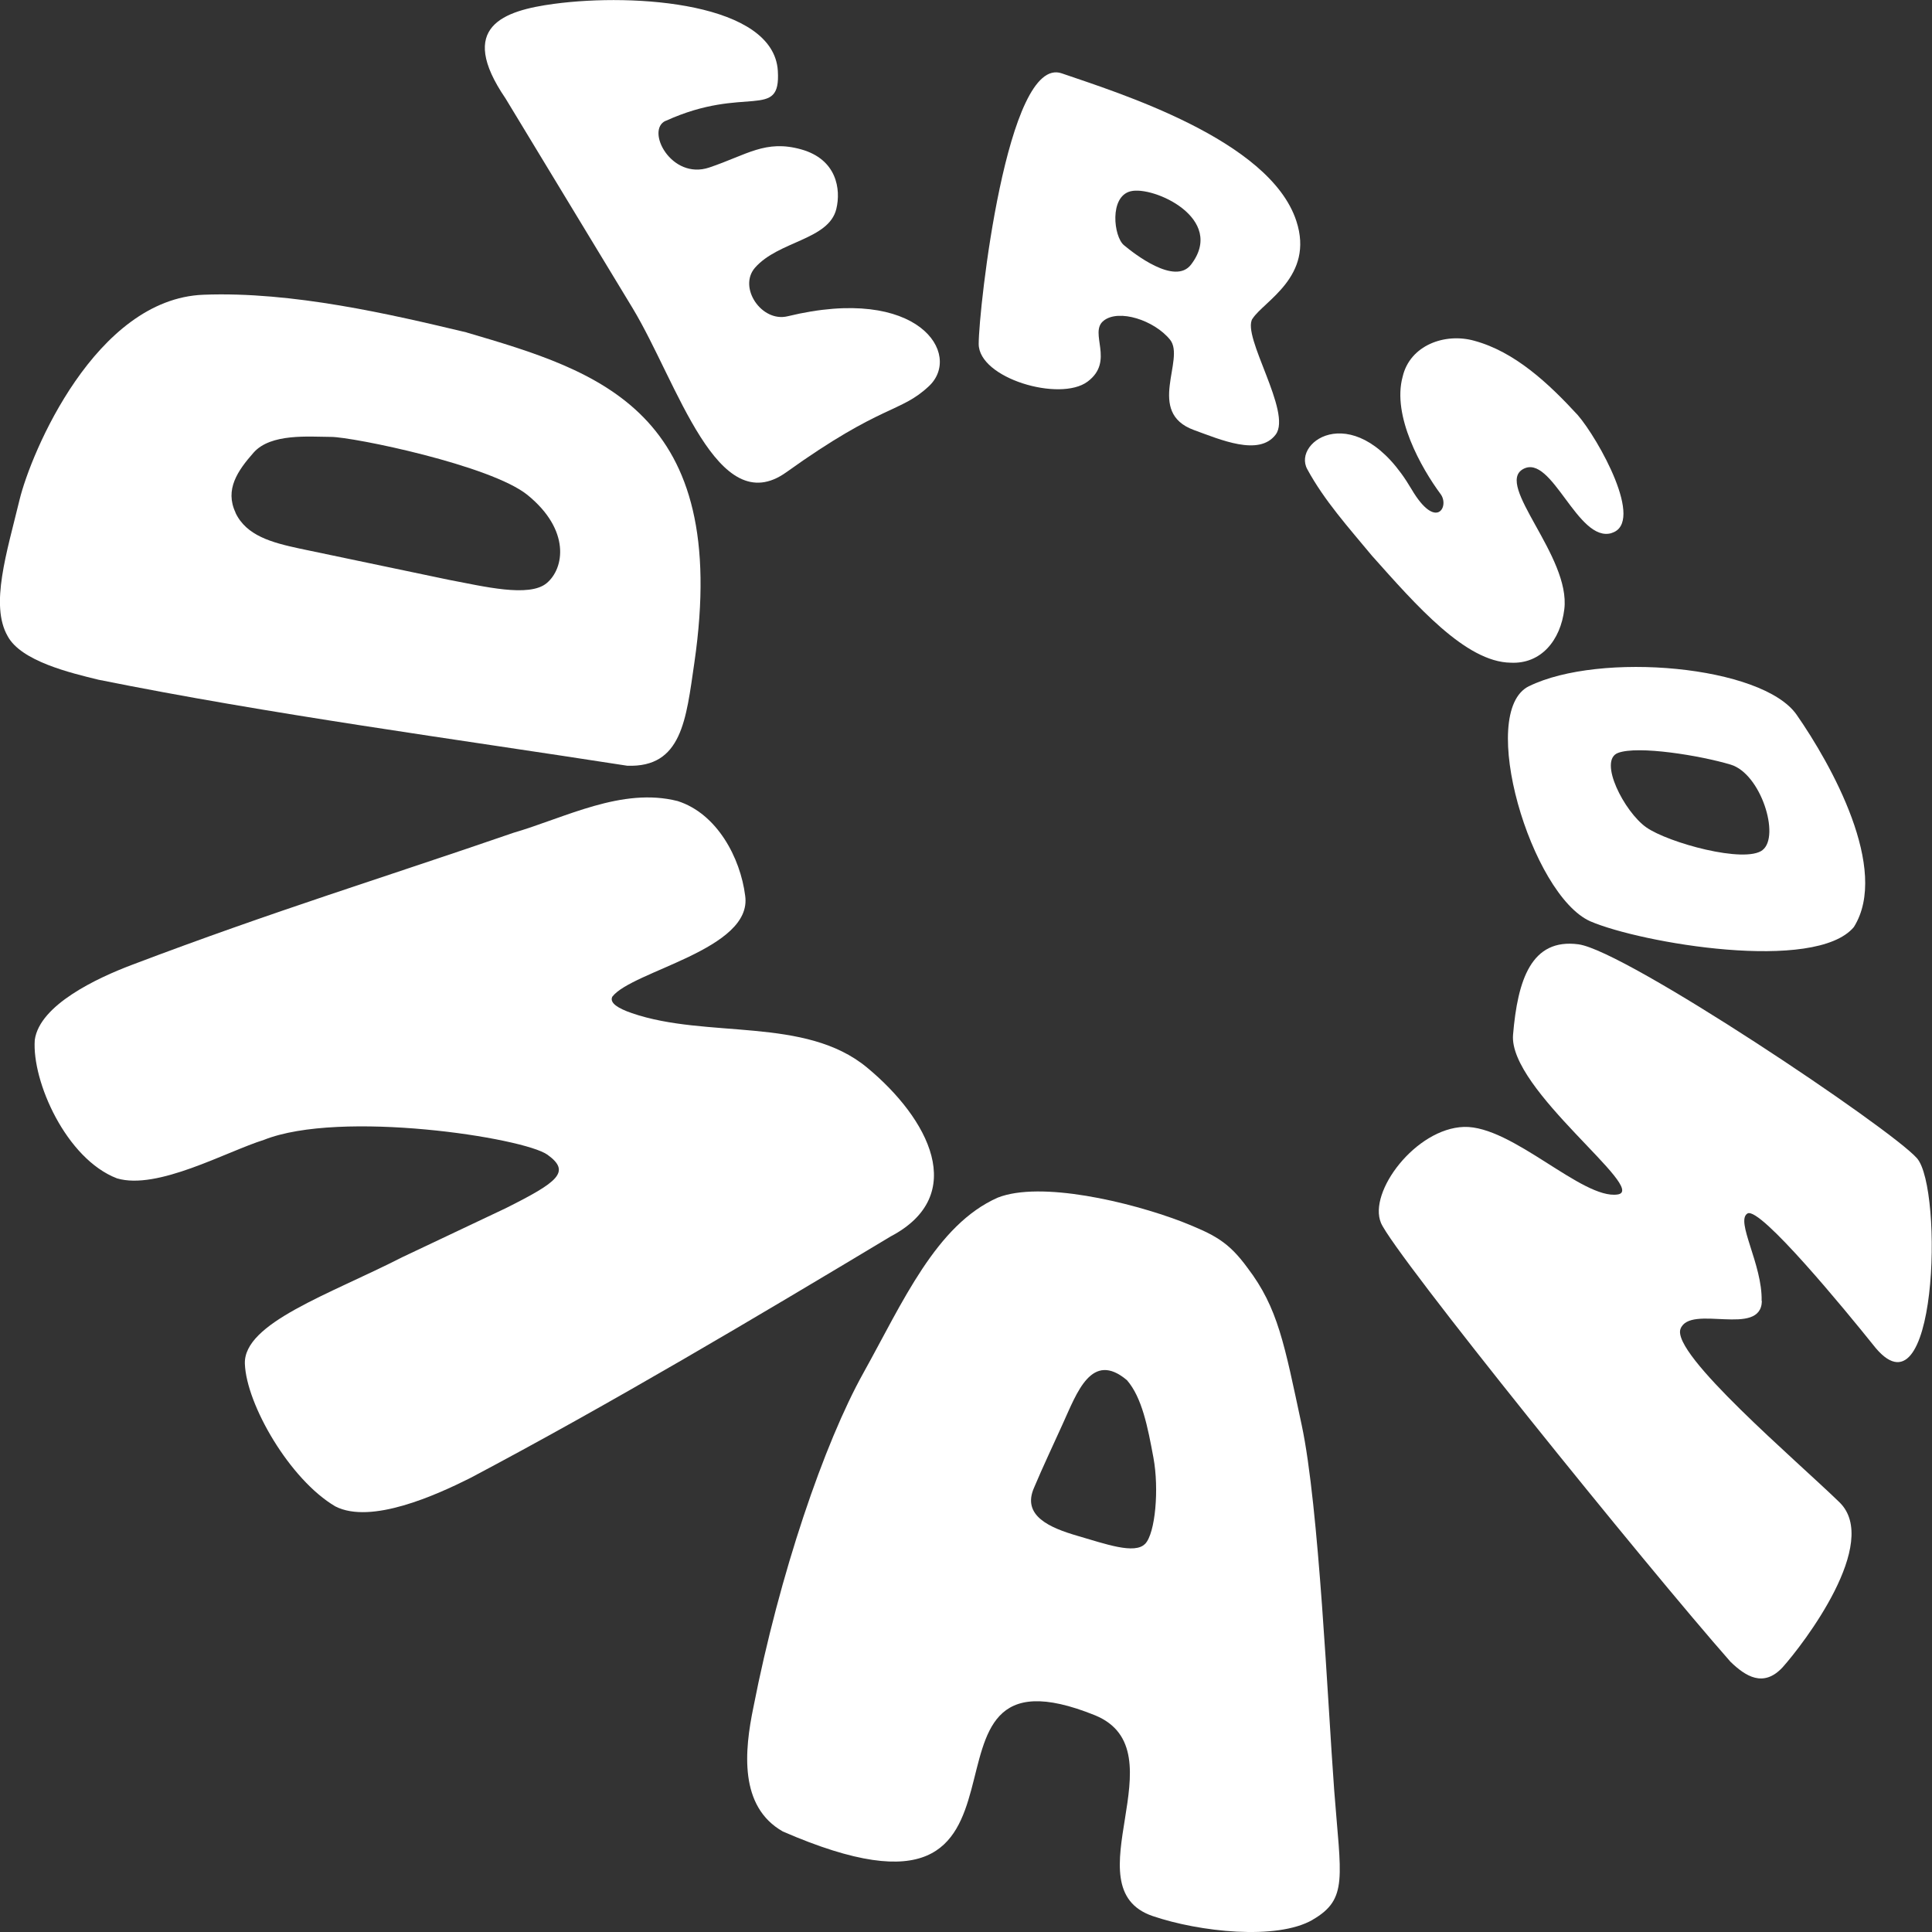
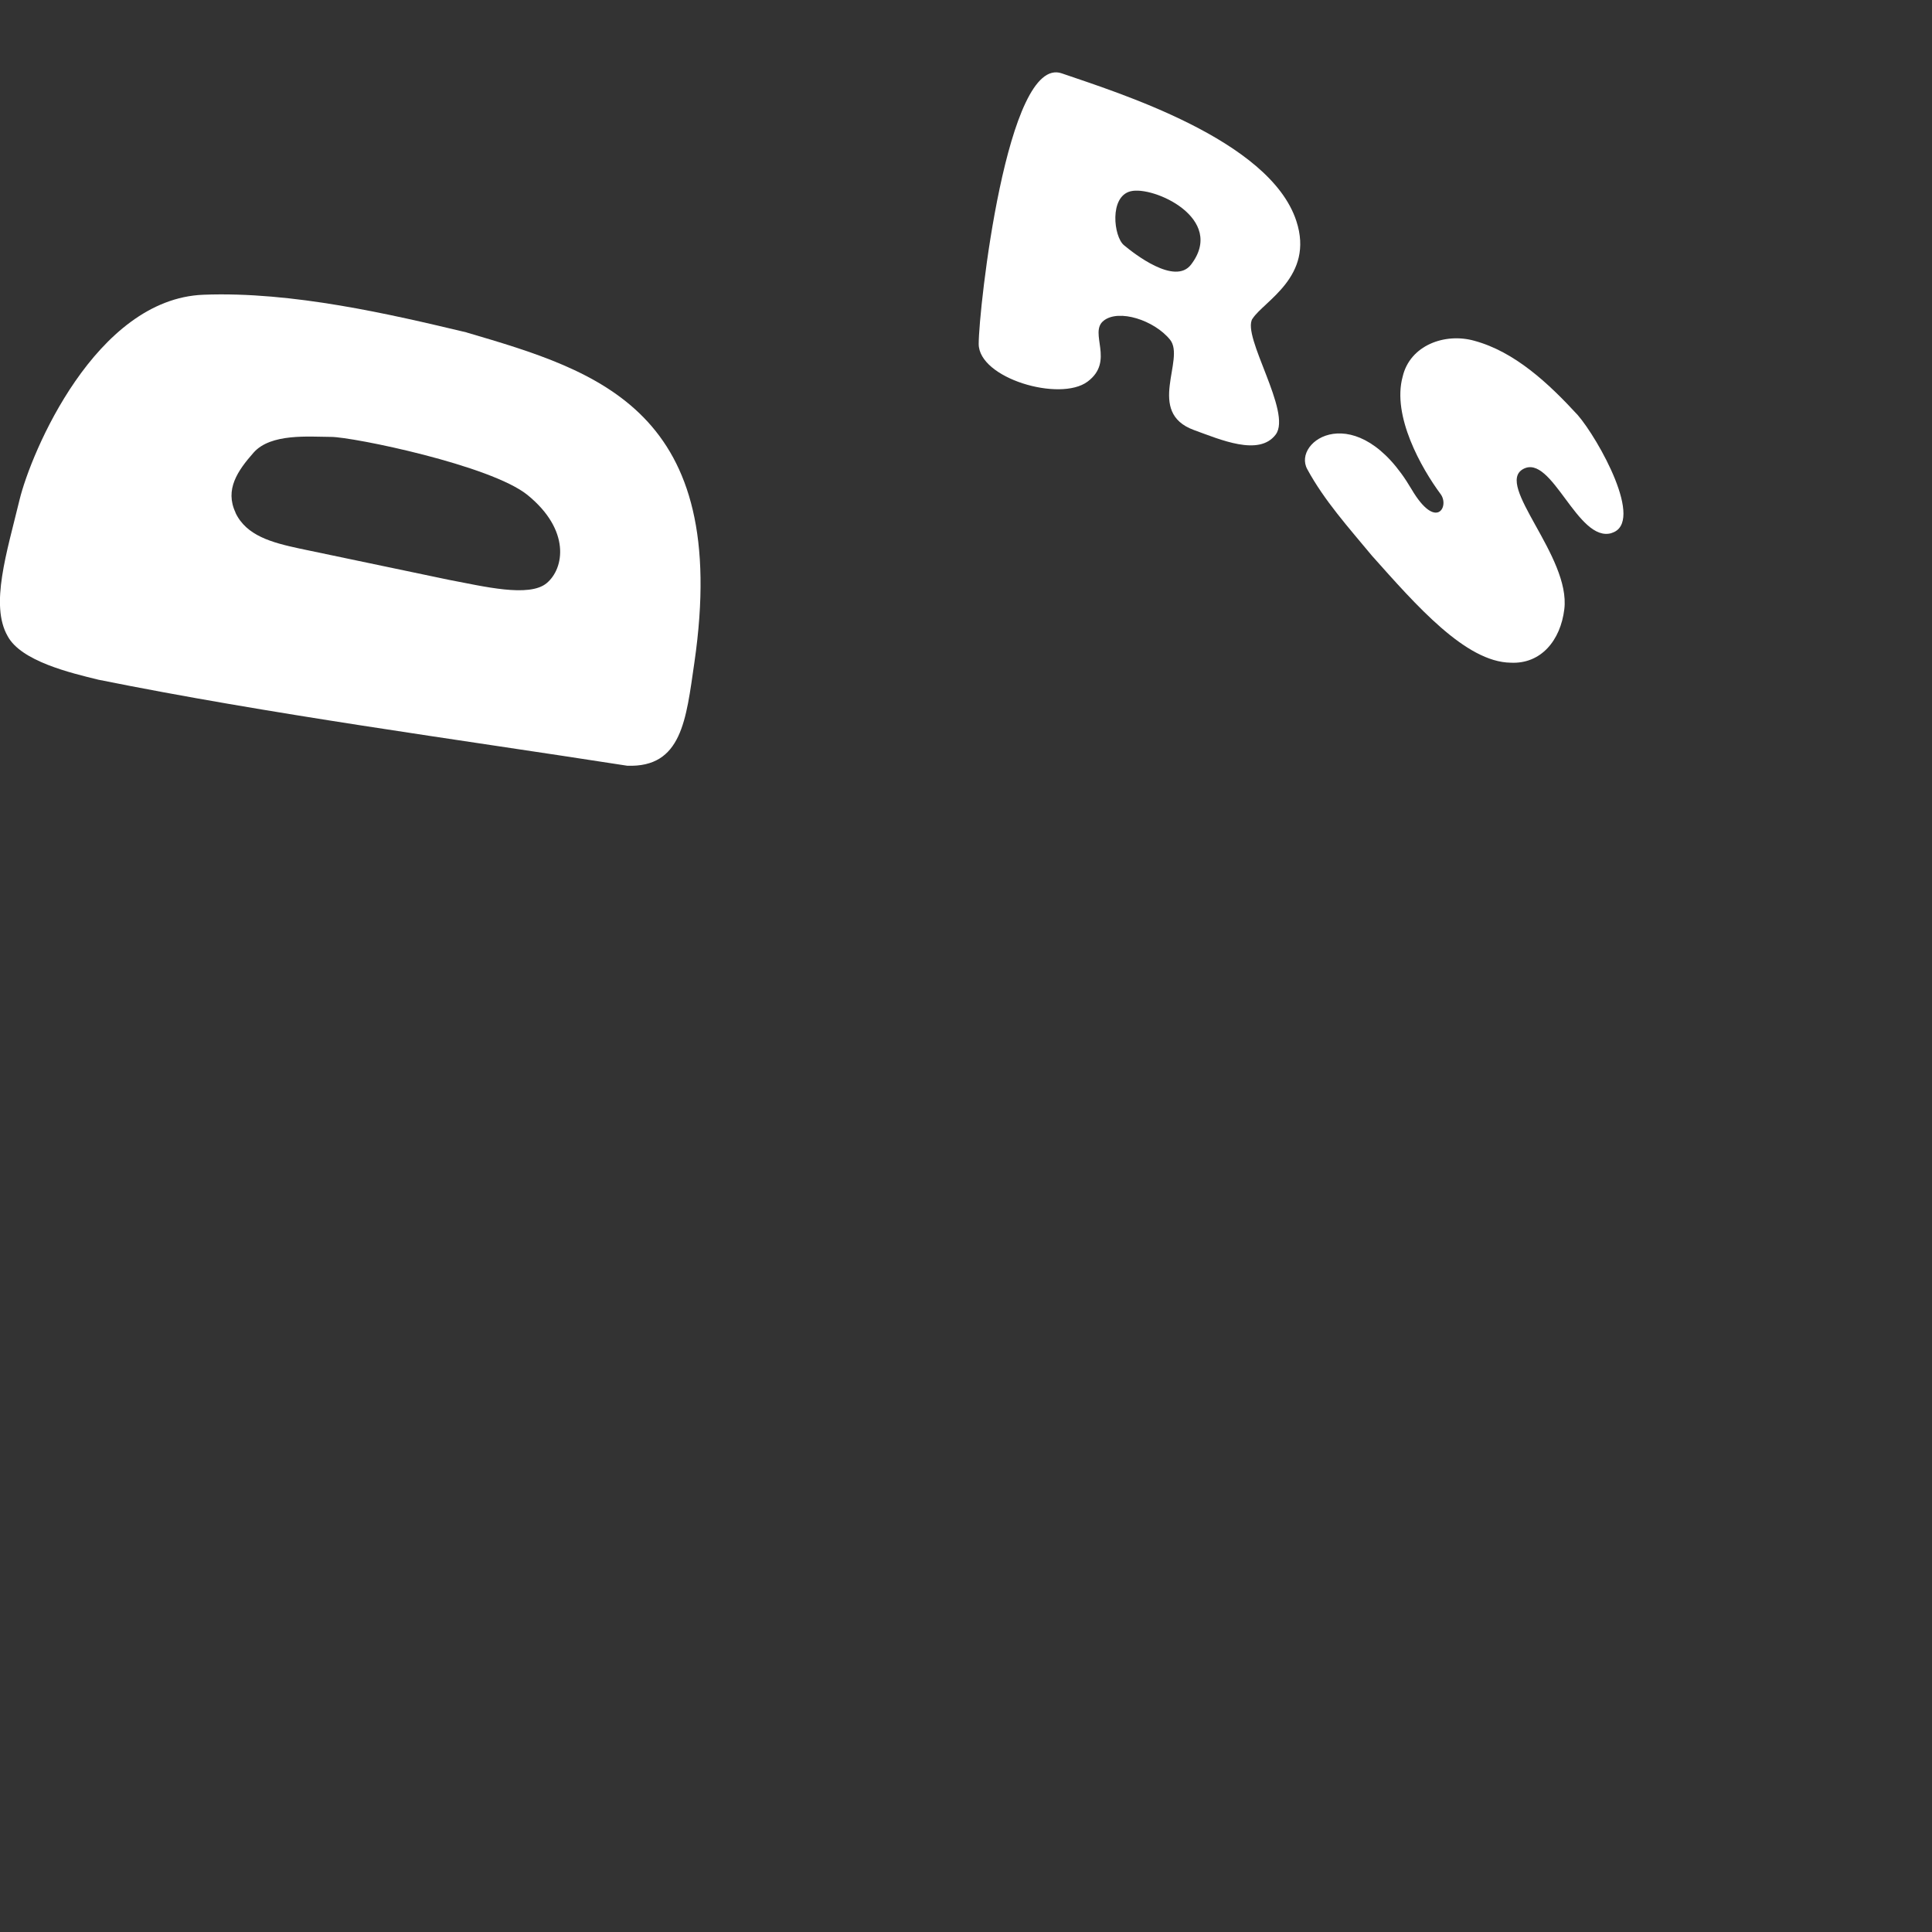
<svg xmlns="http://www.w3.org/2000/svg" width="86" height="86" viewBox="0 0 86 86" fill="none">
  <rect x="0" y="0" width="86" height="86" fill="#333333" stroke="none" />
  <g clip-path="url(#clip0_15598_5019)">
-     <path d="M27.236 44.419C27.18 44.654 27.48 44.874 28.124 45.098C31.482 46.251 35.833 45.237 38.591 47.517C41.348 49.796 43.127 53.205 39.65 55.036C33.642 58.644 27.145 62.507 20.917 65.8C19.428 66.545 16.517 67.87 14.927 67.055C12.903 65.867 10.967 62.521 10.9 60.707C10.834 58.892 14.658 57.623 17.904 55.963C19.397 55.257 21.06 54.47 22.511 53.782C24.838 52.617 25.429 52.163 24.37 51.401C23.311 50.639 15.157 49.384 11.746 50.74C10.062 51.268 7.007 52.988 5.207 52.453C2.946 51.586 1.415 48.132 1.548 46.29C1.765 44.727 4.334 43.531 5.868 42.951C12.159 40.563 17.237 39.011 22.853 37.071C25.174 36.393 27.687 35.029 30.165 35.658C31.919 36.218 32.957 38.183 33.17 39.871C33.516 42.266 28.127 43.217 27.253 44.37L27.239 44.412L27.236 44.419Z" fill="white" />
-     <path d="M58.428 85.458C56.831 86.378 53.382 85.996 51.309 85.29C47.608 84.028 52.578 77.945 48.754 76.358C39.43 72.583 47.996 87.245 34.845 81.525C32.891 80.413 33.136 77.928 33.538 75.991C34.701 70.055 36.686 64.248 38.434 61.112C40.181 57.973 41.67 54.519 44.417 53.309C46.315 52.565 50.247 53.484 52.595 54.376C54.046 54.953 54.671 55.257 55.535 56.442C56.891 58.225 57.17 59.822 57.943 63.434C58.715 67.045 59.099 75.799 59.389 79.683C59.683 83.57 60.026 84.532 58.428 85.455V85.458ZM50.974 68.723C51.432 68.244 51.599 66.272 51.344 64.891C51.089 63.511 50.834 62.21 50.166 61.438C48.59 60.106 47.933 62.007 47.311 63.371C46.895 64.294 46.413 65.308 46.032 66.216C45.469 67.478 46.741 68.01 47.968 68.367C49.195 68.723 50.512 69.202 50.97 68.723H50.974Z" fill="white" />
    <path d="M20.777 14.802C26.639 16.525 32.541 18.273 30.909 29.495C30.539 32.033 30.357 34.176 27.918 34.085C20.138 32.876 12.04 31.799 4.383 30.257C3.139 29.953 0.937 29.432 0.339 28.314C-0.451 26.933 0.301 24.604 0.87 22.248C1.381 20.147 4.25 13.306 9.055 13.12C13.022 12.966 17.401 13.994 20.774 14.798L20.777 14.802ZM10.481 22.822C10.967 23.849 12.096 24.15 13.326 24.416C15.308 24.832 17.859 25.366 19.984 25.811C21.508 26.097 23.556 26.611 24.335 25.957C25.118 25.304 25.405 23.598 23.483 22.035C21.851 20.71 15.717 19.451 14.735 19.448C13.753 19.444 12.054 19.28 11.289 20.147C10.576 20.955 9.999 21.79 10.485 22.818L10.481 22.822Z" fill="white" />
-     <path d="M78.427 57.917C78.385 59.543 75.239 58.032 74.806 59.151C74.376 60.27 79.982 65.021 81.883 66.874C83.728 68.671 80.286 73.173 79.346 74.222C78.493 75.135 77.7 74.614 77.036 73.978C73.272 69.705 62.056 55.82 61.473 54.439C60.889 53.058 63.021 50.23 65.167 50.163C67.313 50.1 70.441 53.407 72.007 53.17C73.401 52.96 67.145 48.503 67.351 46.059C67.557 43.615 68.165 41.755 70.263 42.035C72.359 42.315 84.141 50.212 85.329 51.555C86.517 52.897 86.238 63.563 83.372 59.854C82.187 58.375 78.339 53.687 77.787 54.016C77.235 54.344 78.458 56.285 78.416 57.91L78.427 57.917Z" fill="white" />
-     <path d="M29.63 5.377C28.721 5.789 29.875 8.027 31.57 7.457C33.254 6.89 34.072 6.205 35.662 6.649C37.253 7.093 37.438 8.432 37.228 9.299C36.893 10.684 34.652 10.722 33.607 11.918C32.846 12.792 33.898 14.361 35.061 14.078C40.912 12.655 42.841 15.781 41.356 17.183C40.069 18.396 39.301 17.941 35.002 21.021C31.923 23.227 30.168 17.046 28.159 13.715C26.348 10.732 24.262 7.282 22.504 4.384C20.316 1.178 22.42 0.472 24.664 0.171C28.292 -0.315 34.439 0.133 34.624 3.153C34.761 5.391 33.188 3.762 29.634 5.38L29.63 5.377Z" fill="white" />
-     <path d="M68.057 30.547C71.213 28.995 78.447 29.621 79.975 31.817C81.502 34.012 84.134 38.693 82.522 41.266C80.81 43.308 73.055 41.983 70.79 41.011C68.155 39.836 65.733 31.687 68.06 30.544L68.057 30.547ZM78.458 37.837C79.248 37.225 78.388 34.442 77.039 34.036C75.69 33.631 72.911 33.176 72.02 33.516C71.132 33.855 72.3 36.134 73.278 36.826C74.257 37.515 77.668 38.452 78.458 37.84V37.837Z" fill="white" />
    <path d="M71.737 23.73C70.224 24.174 69.084 20.178 67.802 20.878C66.522 21.577 69.923 24.765 69.633 27.118C69.465 28.506 68.595 29.565 67.249 29.499C65.243 29.474 63.038 26.943 61.07 24.737C60.036 23.489 58.949 22.283 58.191 20.885C57.498 19.623 60.41 17.658 62.832 21.776C63.933 23.646 64.53 22.538 64.128 21.996C63.269 20.839 61.955 18.515 62.437 16.767C62.762 15.365 64.324 14.802 65.628 15.169C67.424 15.658 68.92 17.05 70.231 18.476C71.136 19.521 73.25 23.283 71.733 23.727L71.737 23.73Z" fill="white" />
    <path d="M55.755 14.187C56.248 13.407 58.516 12.313 57.705 9.838C56.52 6.205 49.712 4.111 47.262 3.265C44.816 2.419 43.565 13.774 43.565 15.309C43.565 16.843 47.185 17.903 48.412 16.987C49.639 16.071 48.45 14.816 49.125 14.277C49.799 13.739 51.379 14.253 52.082 15.12C52.784 15.987 50.984 18.357 53.151 19.144C54.311 19.563 56.045 20.329 56.786 19.343C57.527 18.357 55.258 14.966 55.751 14.187H55.755ZM53.015 11.781C52.295 12.715 50.477 11.288 50.027 10.911C49.576 10.533 49.37 8.761 50.32 8.516C51.33 8.254 54.594 9.726 53.015 11.781Z" fill="white" />
  </g>
  <defs>
    <clipPath id="clip0_15598_5019">
      <rect width="86" height="86" fill="white" />
    </clipPath>
  </defs>
</svg>